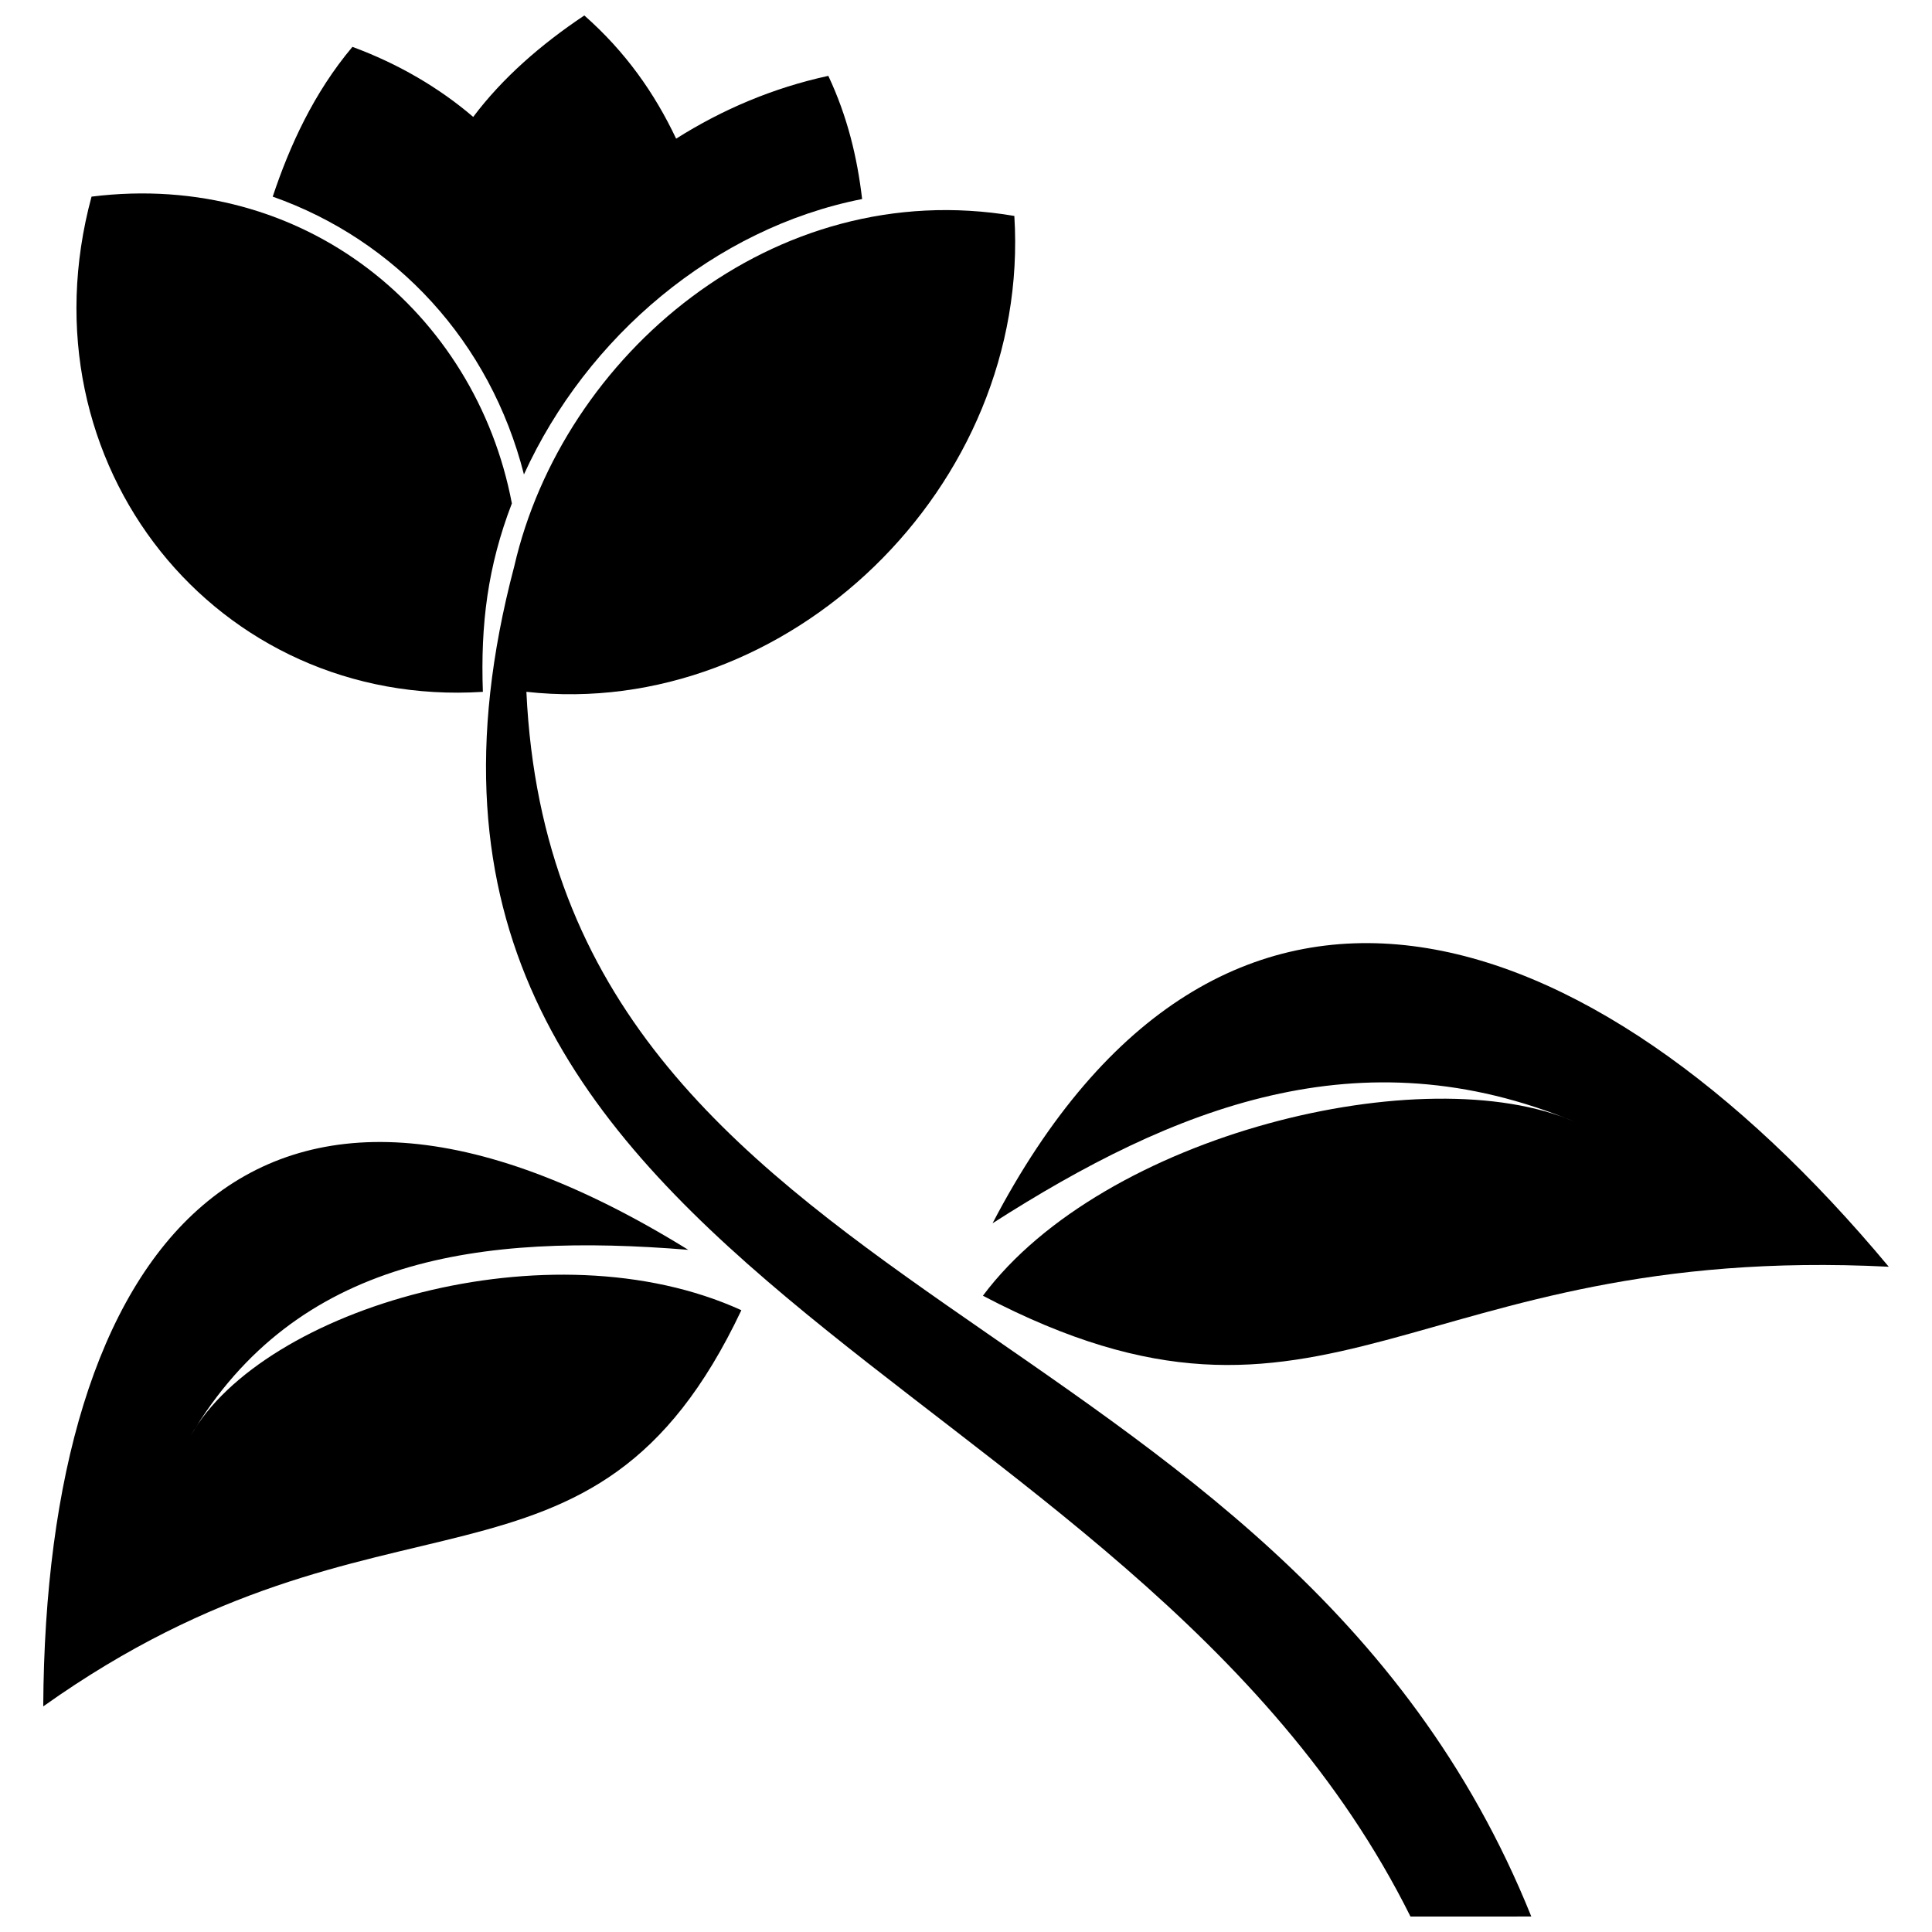
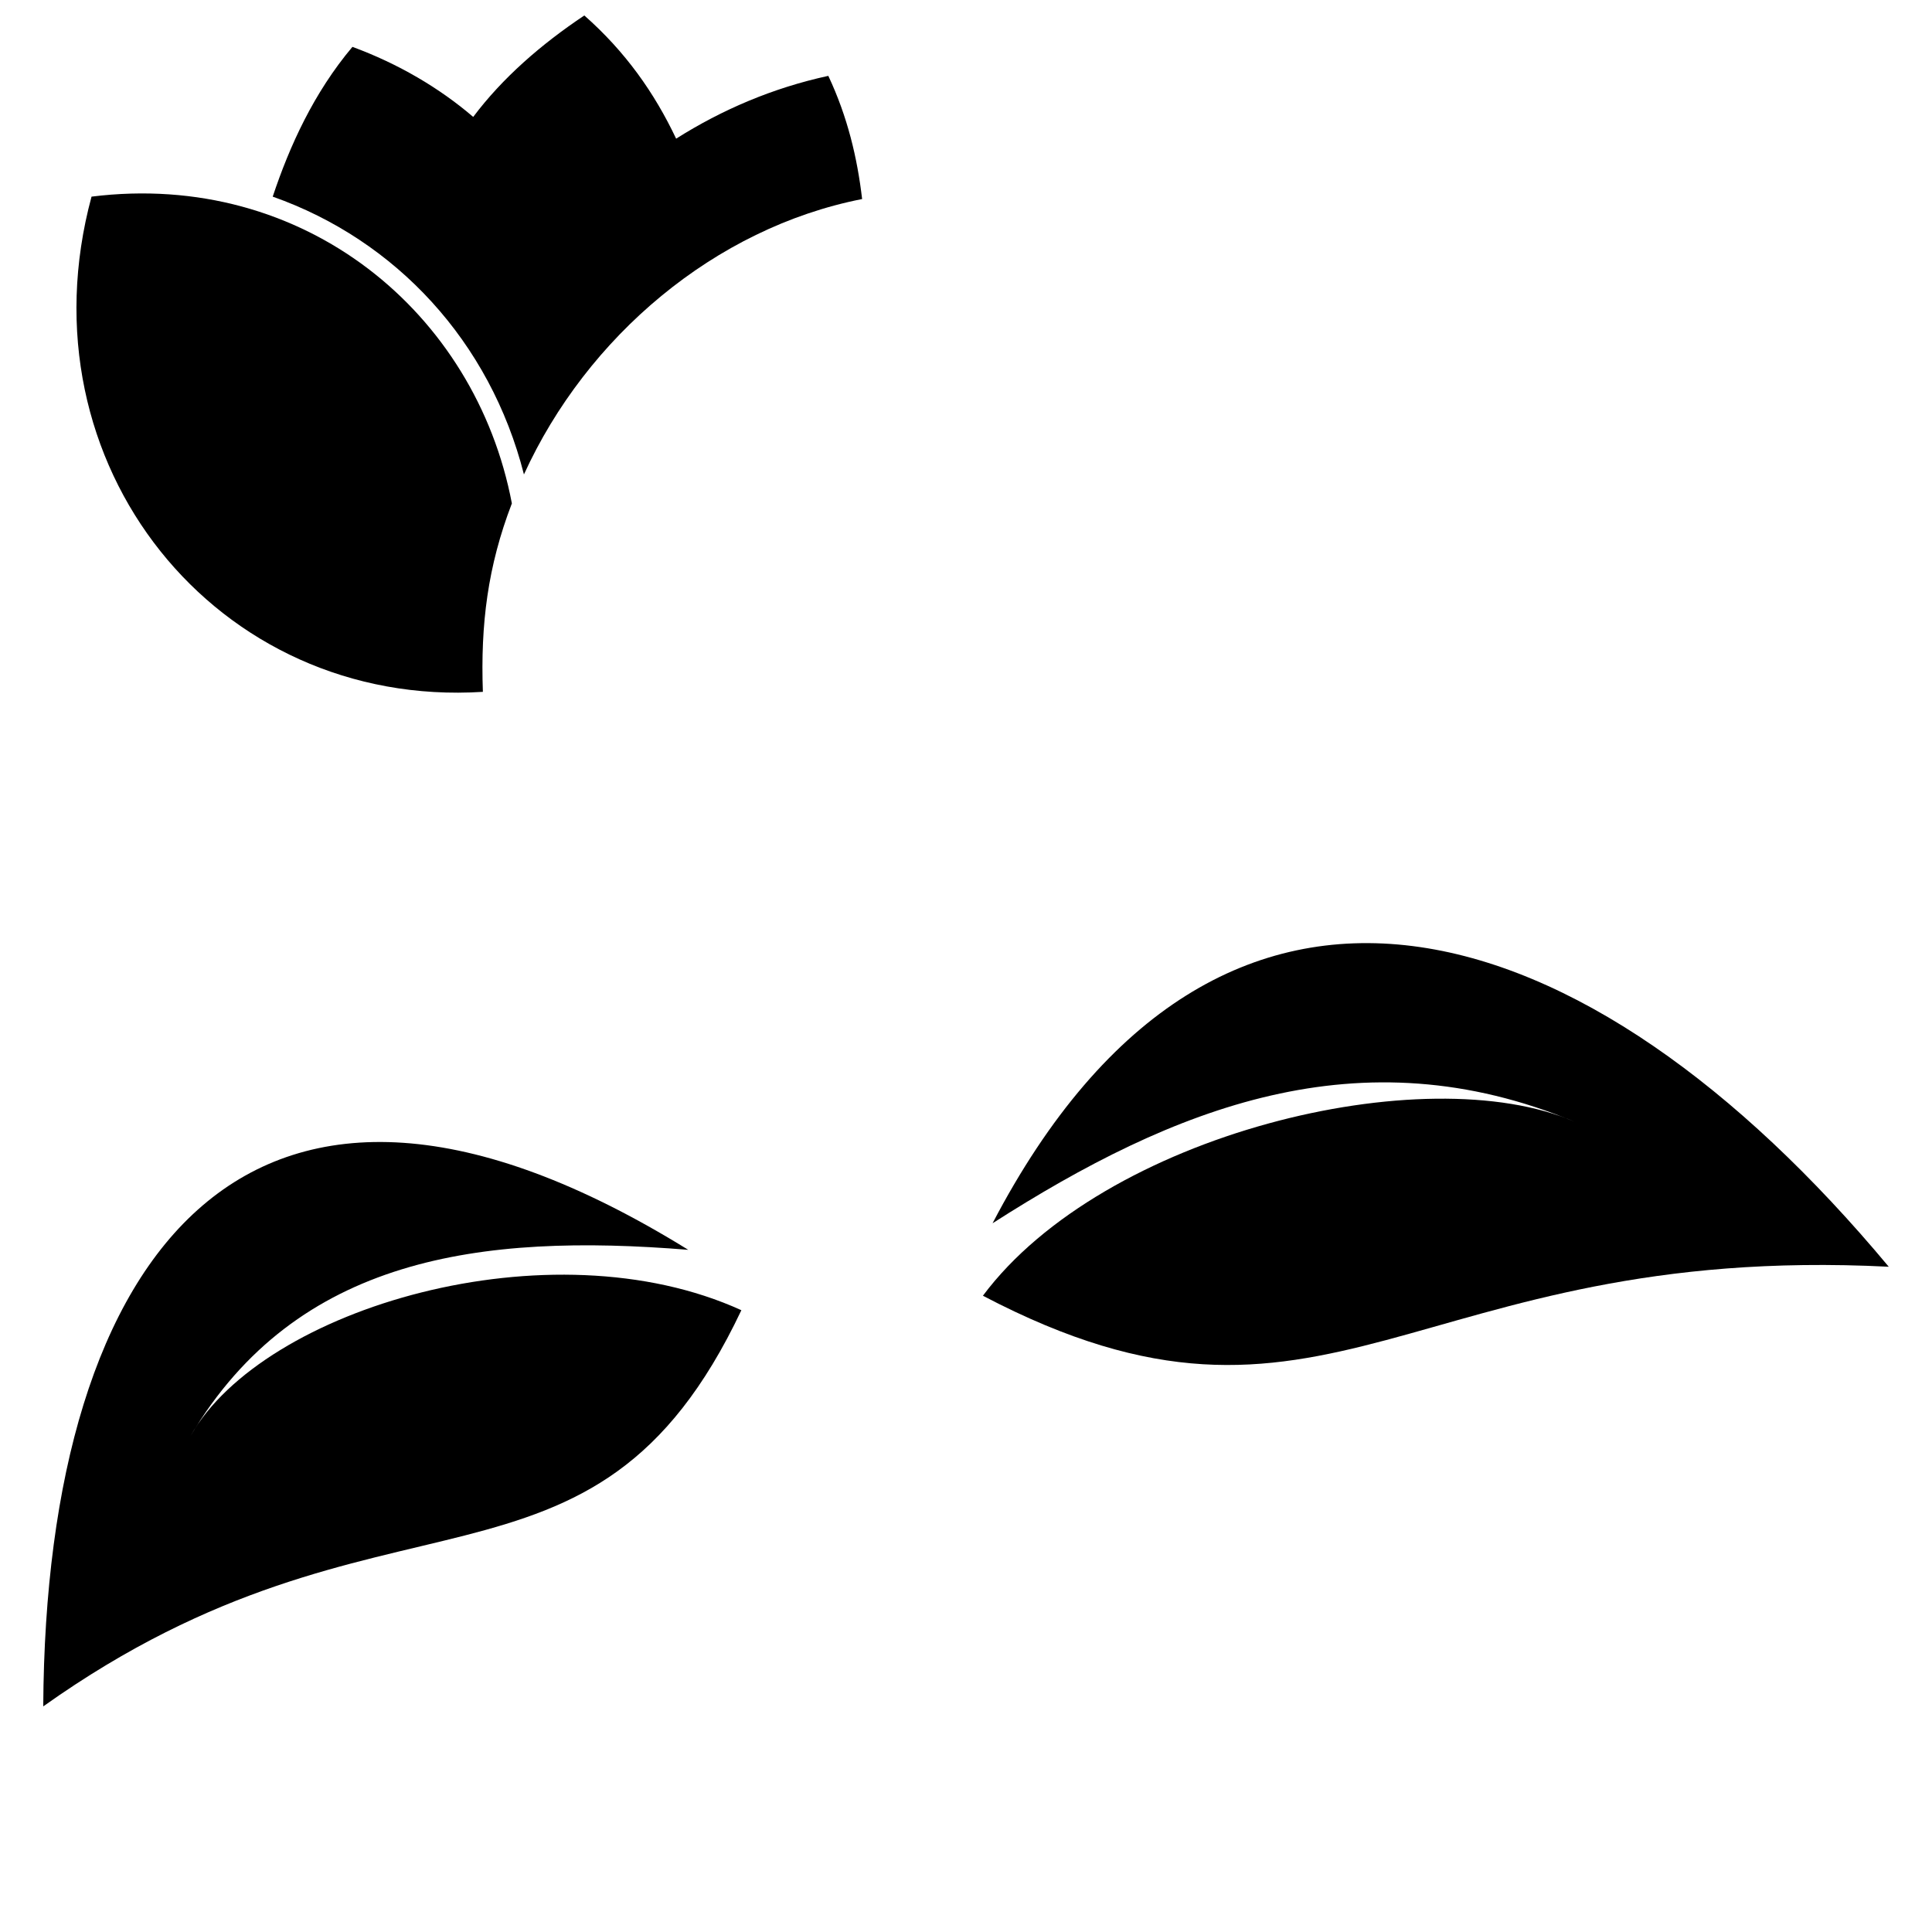
<svg xmlns="http://www.w3.org/2000/svg" width="800px" height="800px" version="1.1" viewBox="144 144 512 512">
  <defs>
    <clipPath id="b">
      <path d="m216 148.09h157v121.91h-157z" />
    </clipPath>
    <clipPath id="a">
      <path d="m272 199h278v452.9h-278z" />
    </clipPath>
  </defs>
  <path d="m644.54 479.7c-126.75-6.402-148.52 55.695-240.06 7.684 32.008-42.891 117.15-63.375 156.84-46.094-56.977-23.688-106.27-3.84-154.28 26.887 60.176-115.23 157.48-84.5 237.5 11.523z" fill-rule="evenodd" />
  <path d="m155.46 596.21c90.902-64.656 145.32-21.125 185.01-104.99-50.574-23.047-126.75-0.641-145.96 33.289 28.168-47.371 76.82-53.773 131.88-49.293-115.87-71.699-170.29 0-170.93 120.99z" fill-rule="evenodd" />
  <g clip-path="url(#b)">
    <path d="m363.51 164.1c5.121 10.883 7.684 21.766 8.961 32.648-39.051 7.684-72.98 36.488-89.621 72.98-8.961-35.211-33.93-62.098-66.578-73.617 4.481-13.445 10.883-27.527 21.125-39.691 12.164 4.481 23.047 10.883 32.008 18.566 7.684-10.242 17.926-19.203 29.449-26.887 10.883 9.602 18.566 20.484 24.328 32.648 12.164-7.684 25.605-13.445 40.332-16.645z" fill-rule="evenodd" />
  </g>
-   <path d="m168.26 196.11c56.336-7.043 101.79 30.727 111.39 81.301-6.402 16.645-8.32 32.008-7.684 49.934-70.418 4.481-122.91-60.176-103.71-131.23z" fill-rule="evenodd" />
+   <path d="m168.26 196.11c56.336-7.043 101.79 30.727 111.39 81.301-6.402 16.645-8.32 32.008-7.684 49.934-70.418 4.481-122.91-60.176-103.71-131.23" fill-rule="evenodd" />
  <g clip-path="url(#a)">
-     <path d="m517.79 651.9c-74.258-149.16-287.43-169-237.5-357.85 12.805-55.695 68.496-103.71 132.52-92.824 4.481 71.699-60.176 133.79-129.31 126.11 7.684 164.52 200.37 160.68 266.31 324.56z" />
-   </g>
+     </g>
</svg>